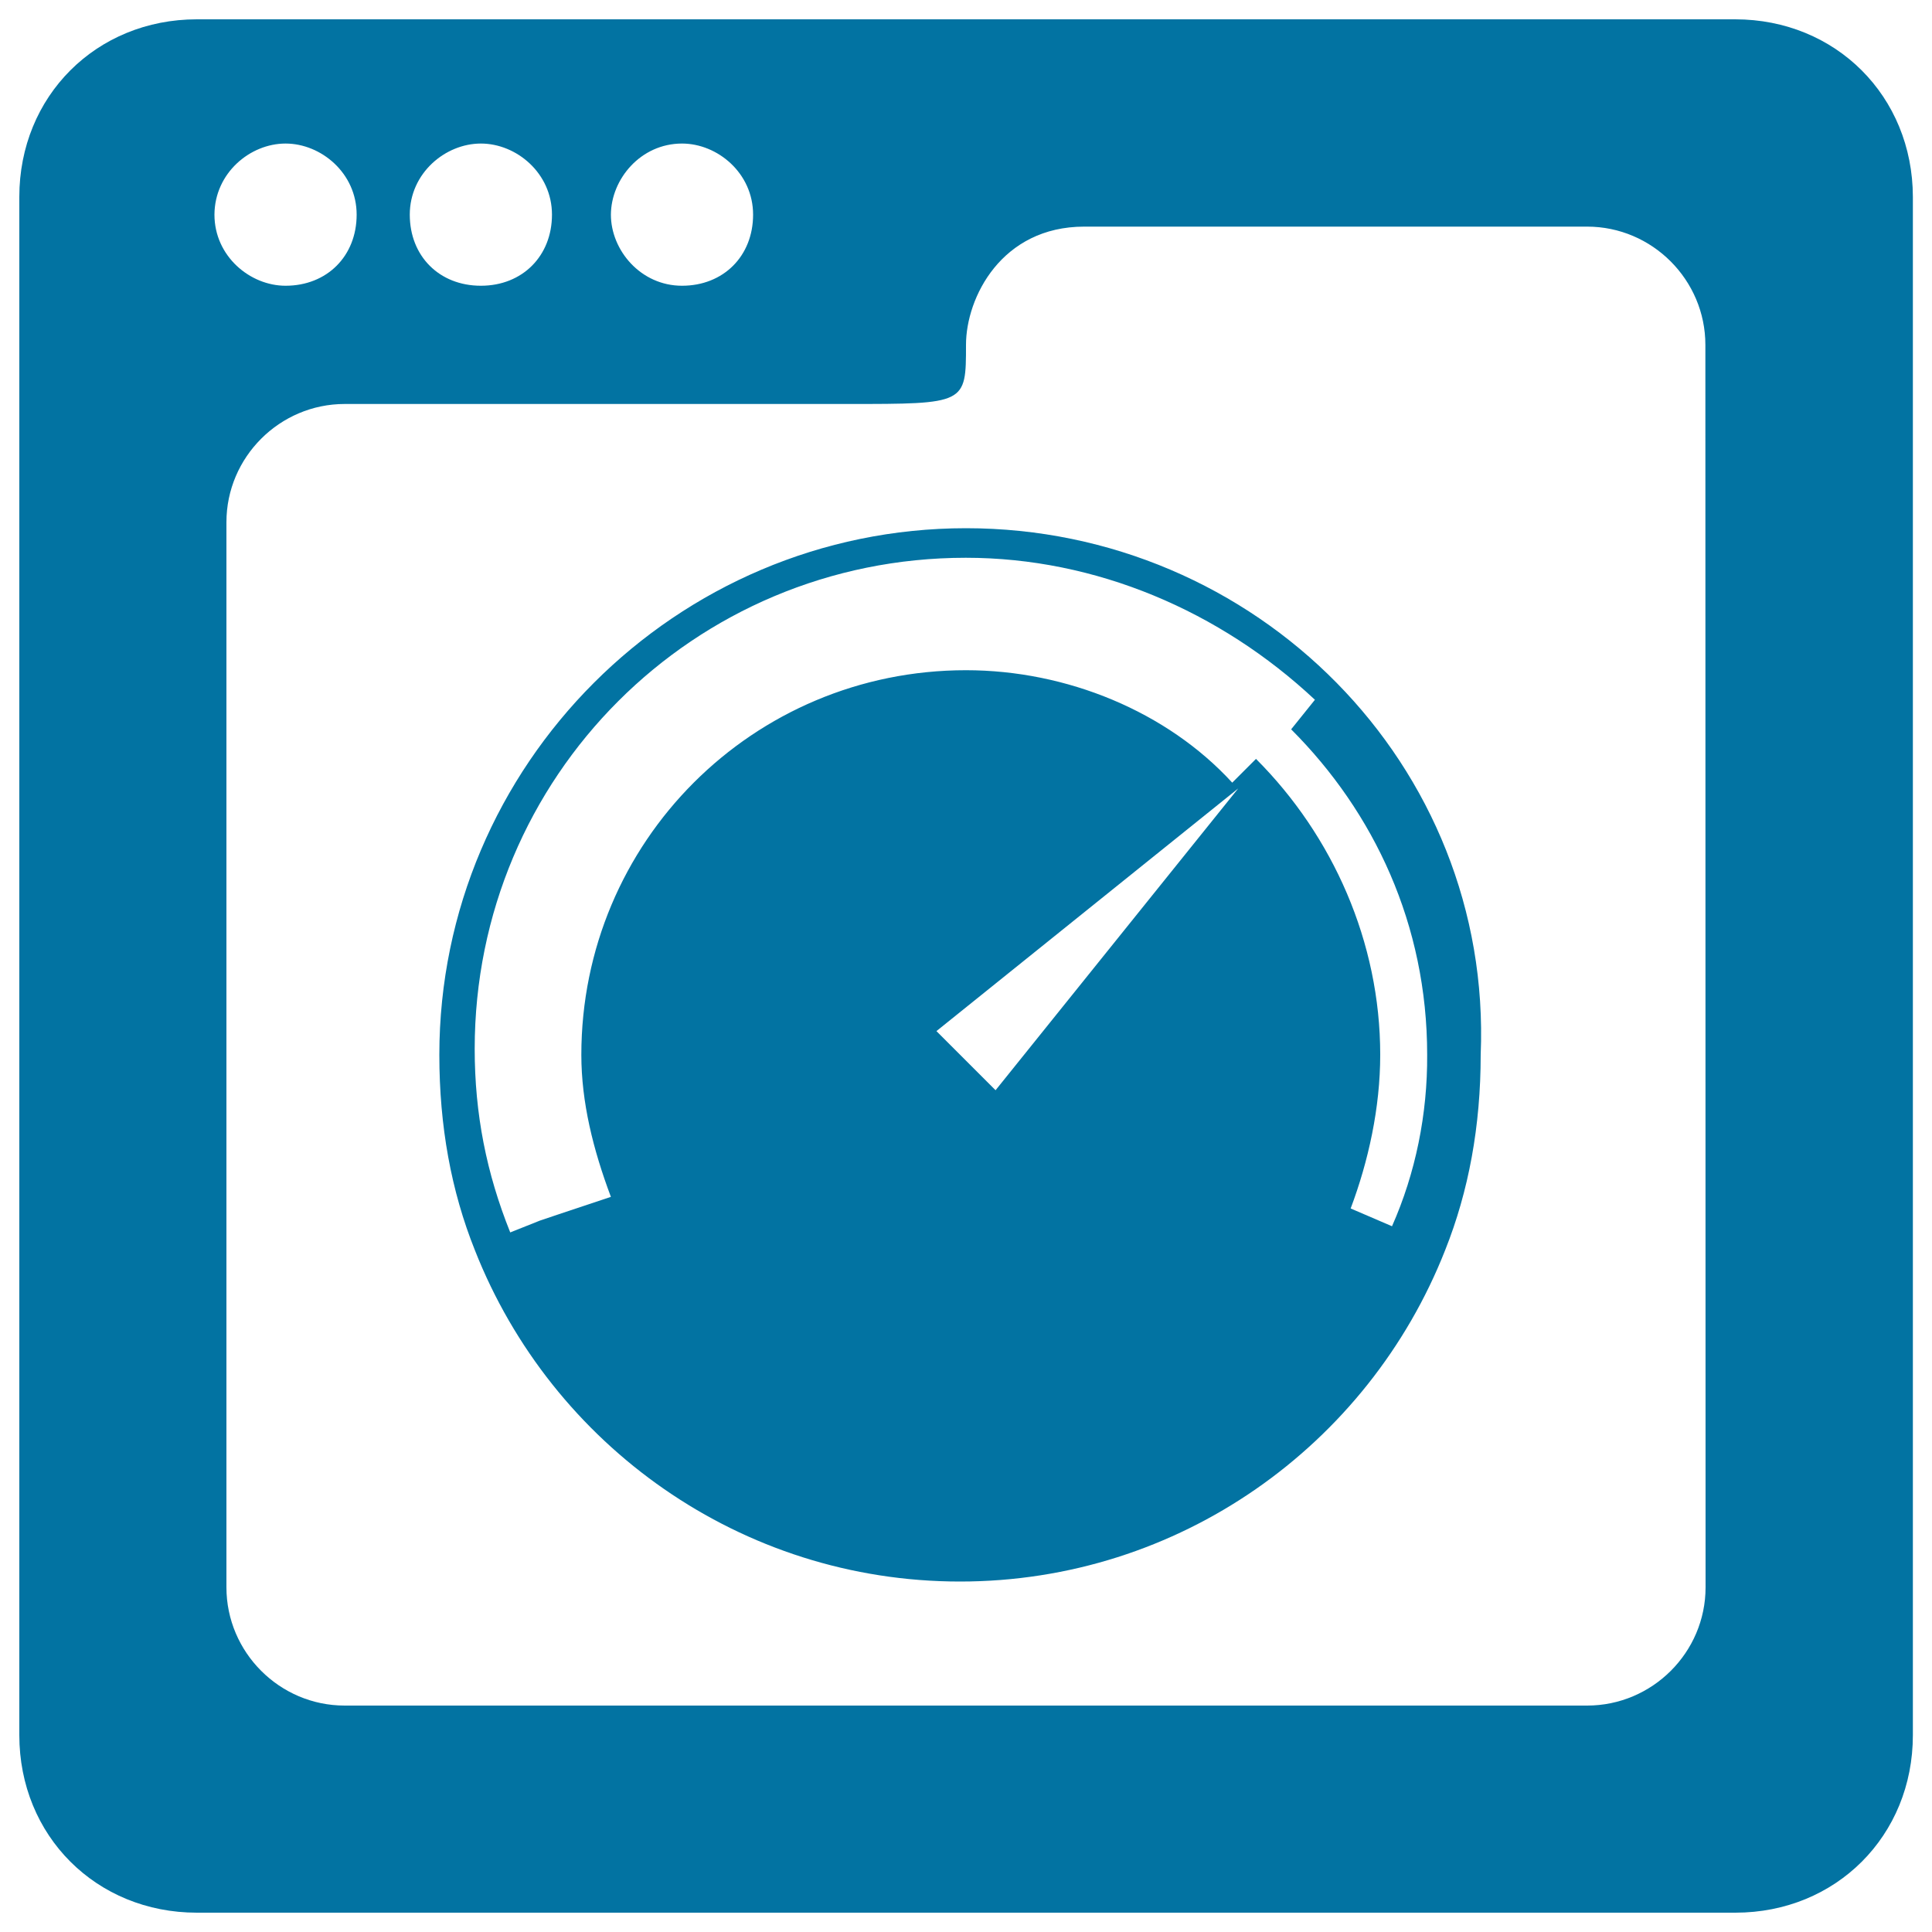
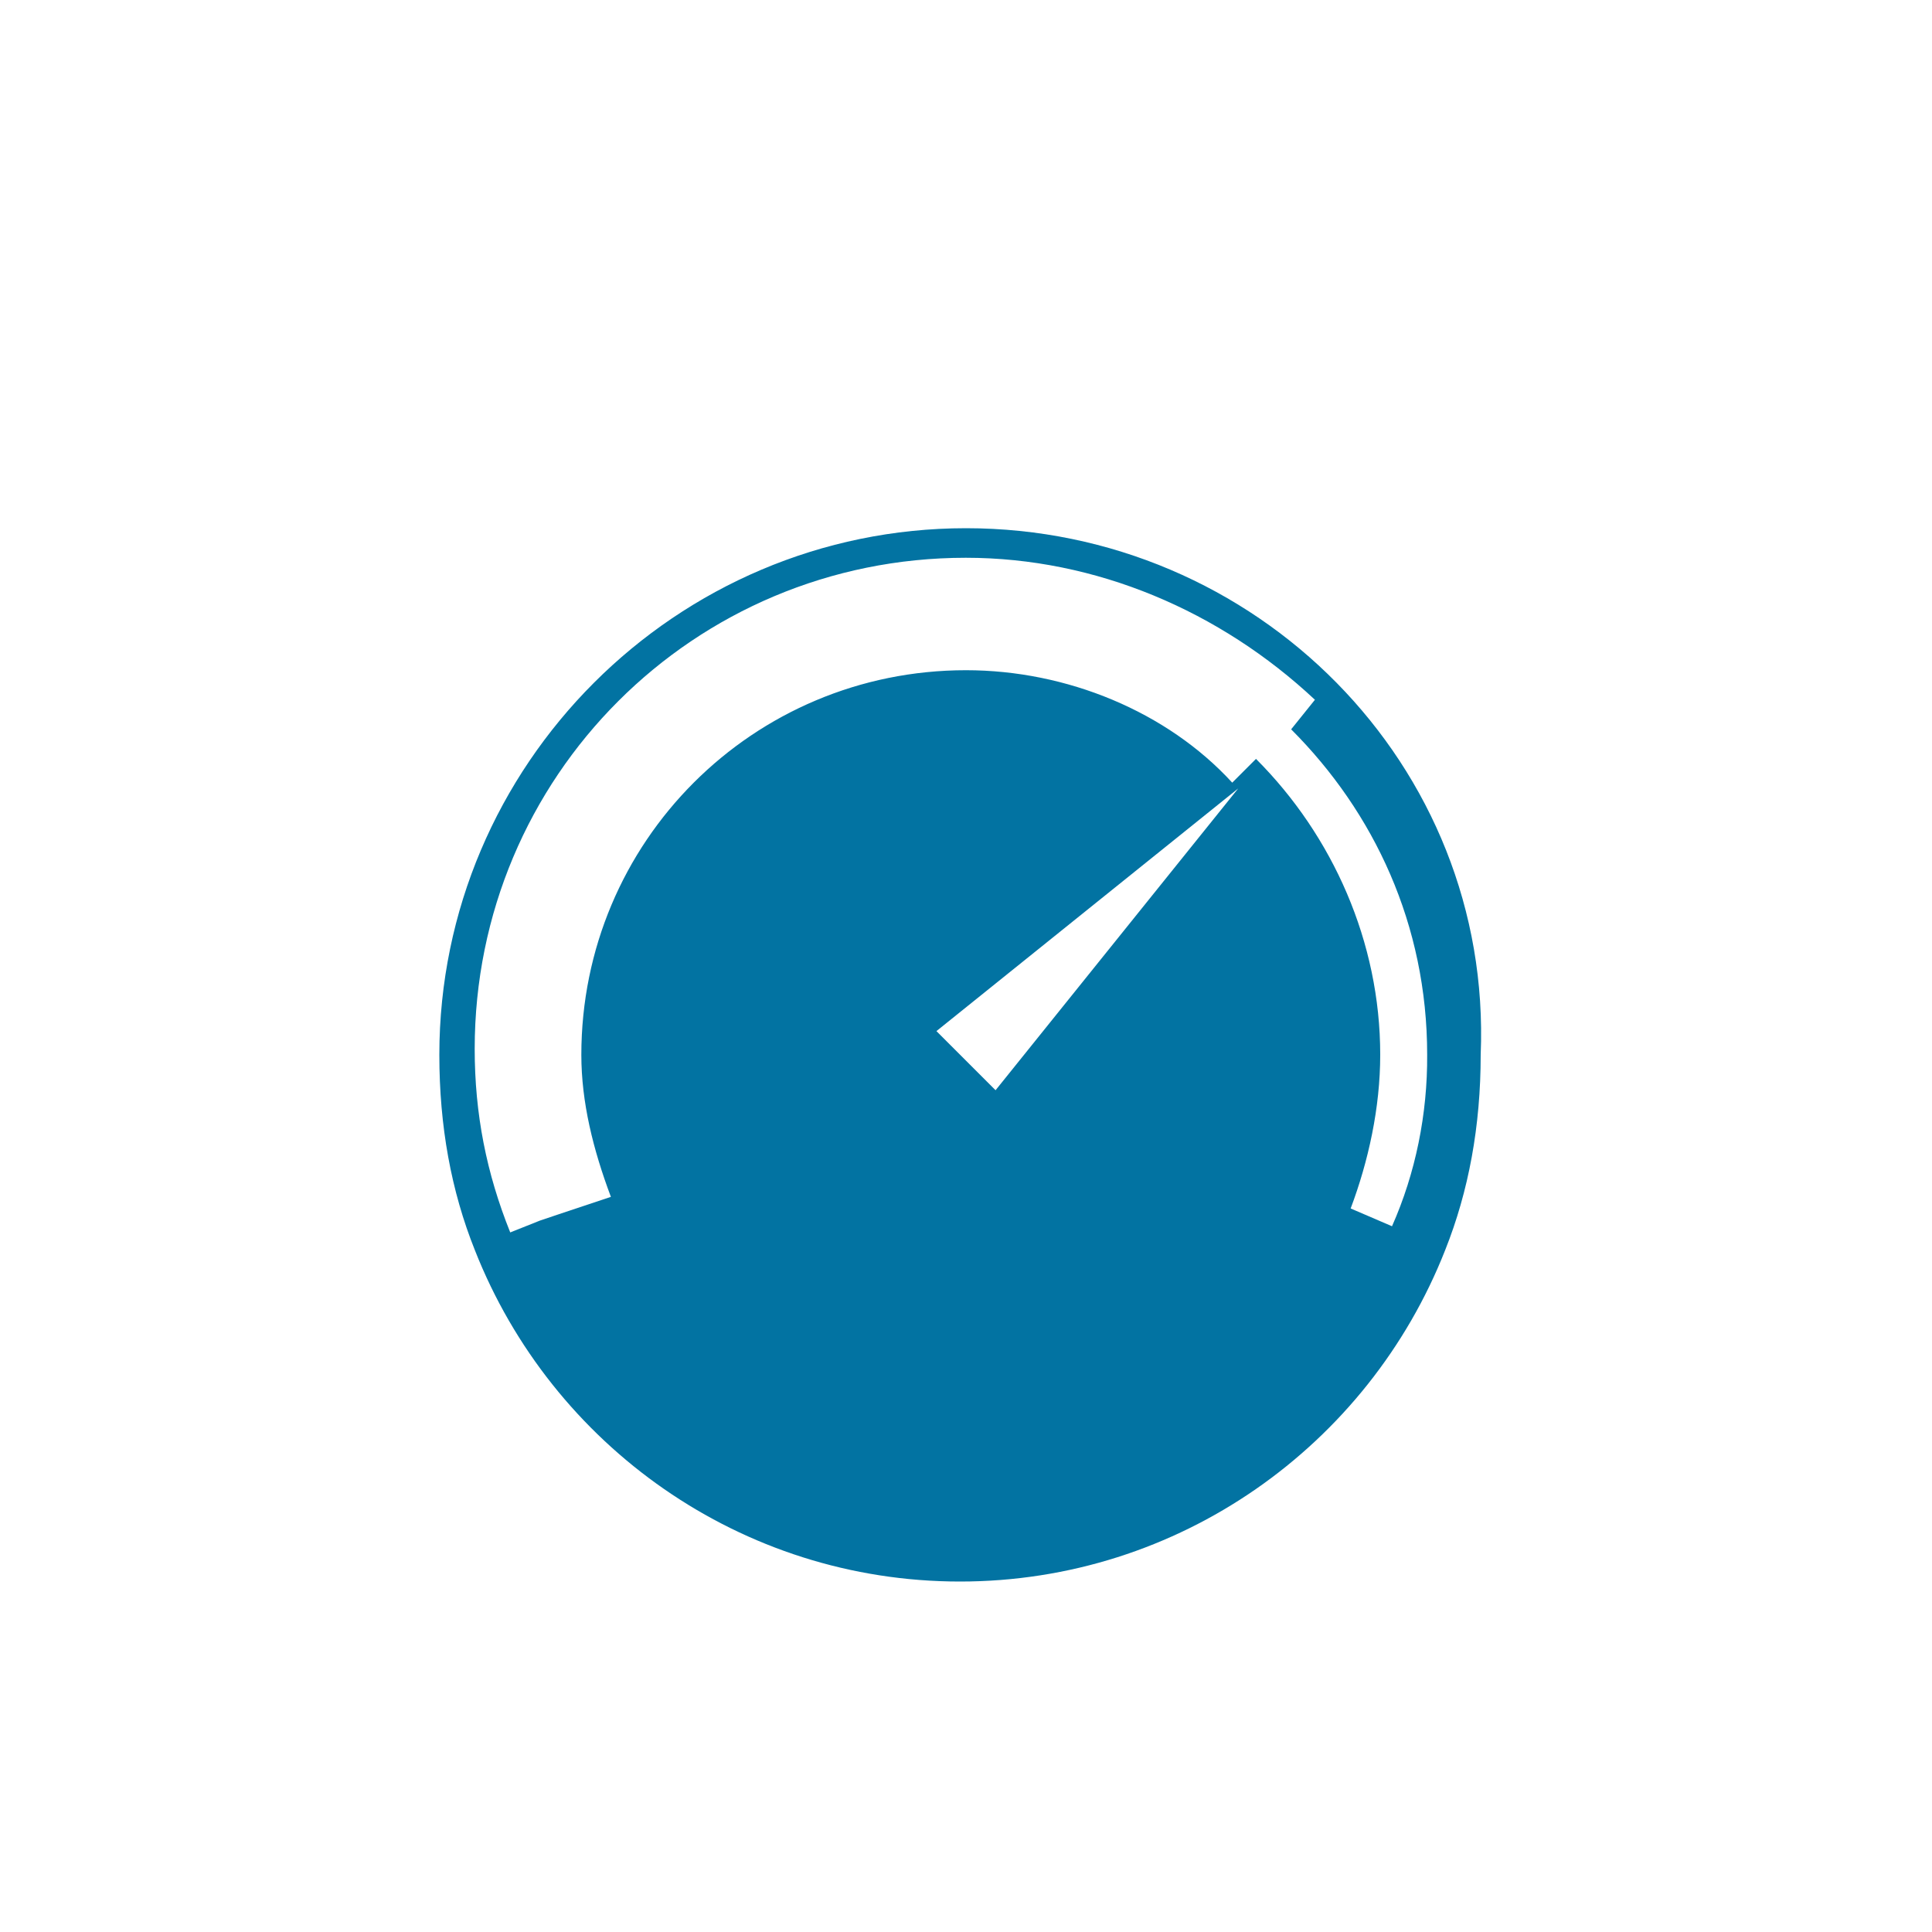
<svg xmlns="http://www.w3.org/2000/svg" viewBox="0 0 1000 1000" style="fill:#0273a2">
  <title>Page Speed SVG icon</title>
  <g>
    <g>
      <g>
        <path d="M500,273.4c-150.1,0-272.6,122.5-272.6,272.6c0,36.8,6.1,70.4,18.4,101.1c39.8,101.1,137.8,171.5,251.1,171.5c113.3,0,211.3-70.4,251.1-171.5c12.2-30.6,18.4-64.3,18.4-101.1C772.6,395.9,650.1,273.4,500,273.4z M515.3,564.3l-30.6-30.6l156.2-125.6L515.3,564.3z M720.5,634.7l-21.4-9.2c9.2-24.5,15.3-52.1,15.3-79.6c0-58.2-24.5-113.3-64.3-153.1l-12.3,12.3c-33.7-36.8-85.7-58.2-137.8-58.2c-110.3,0-199.1,88.8-199.1,199.1c0,24.5,6.1,49,15.3,73.5l-27.6,9.2l-9.2,3.1l-15.3,6.1c-12.3-30.6-18.4-61.3-18.4-95c0-140.9,113.3-254.2,254.2-254.2c67.4,0,131.7,27.6,180.7,73.5l-12.3,15.3c42.9,42.9,70.4,101.1,70.4,168.4C738.9,576.6,732.7,607.2,720.5,634.7z" />
-         <path d="M898.1,10H101.9C49.8,10,10,49.8,10,101.9v796.2c0,52.1,39.8,91.9,91.9,91.9h796.3c52.1,0,91.9-39.8,91.9-91.9V101.9C990,49.8,950.2,10,898.1,10z M353,74.3c18.4,0,36.8,15.3,36.8,36.8c0,21.4-15.3,36.8-36.8,36.8c-21.4,0-36.8-18.4-36.8-36.8C316.3,92.7,331.6,74.3,353,74.3z M248.9,74.3c18.4,0,36.8,15.3,36.8,36.8c0,21.4-15.3,36.8-36.8,36.8c-21.5,0-36.8-15.3-36.8-36.8C212.1,89.6,230.5,74.3,248.9,74.3z M147.8,74.3c18.4,0,36.8,15.3,36.8,36.8c0,21.4-15.3,36.8-36.8,36.8c-18.4,0-36.8-15.3-36.8-36.8C111.1,89.6,129.4,74.3,147.8,74.3z M882.8,821.6c0,33.7-27.6,61.2-61.3,61.2H178.4c-33.7,0-61.2-27.6-61.2-61.2V270.3c0-33.7,27.6-61.2,61.2-61.2h260.3c61.3,0,61.3,0,61.3-30.6c0-24.5,18.4-61.2,61.2-61.2h260.3c33.7,0,61.2,27.6,61.2,61.2L882.8,821.6L882.8,821.6z" />
      </g>
    </g>
  </g>
</svg>